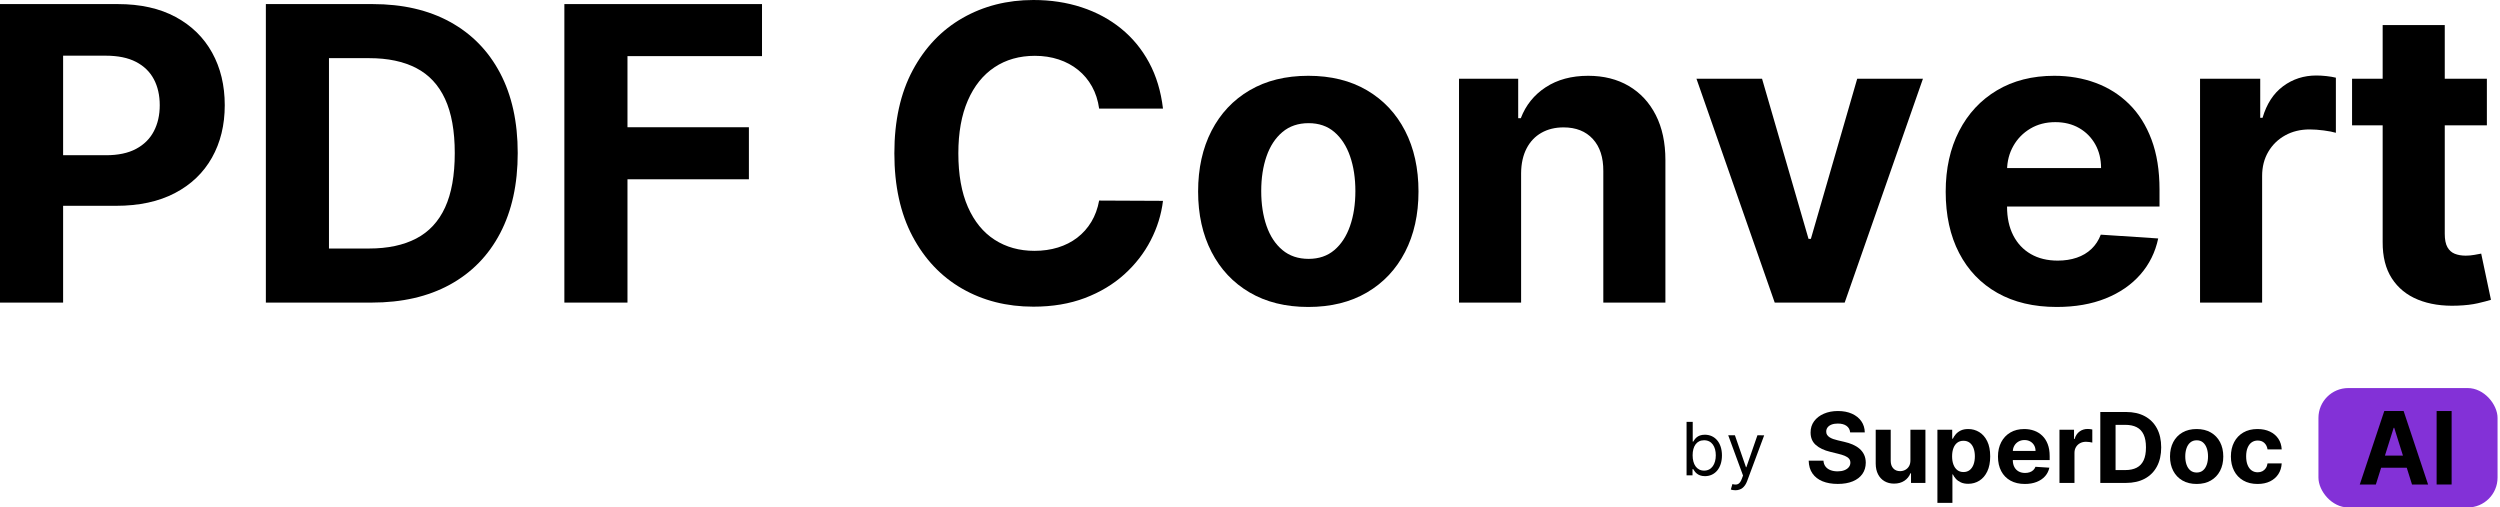
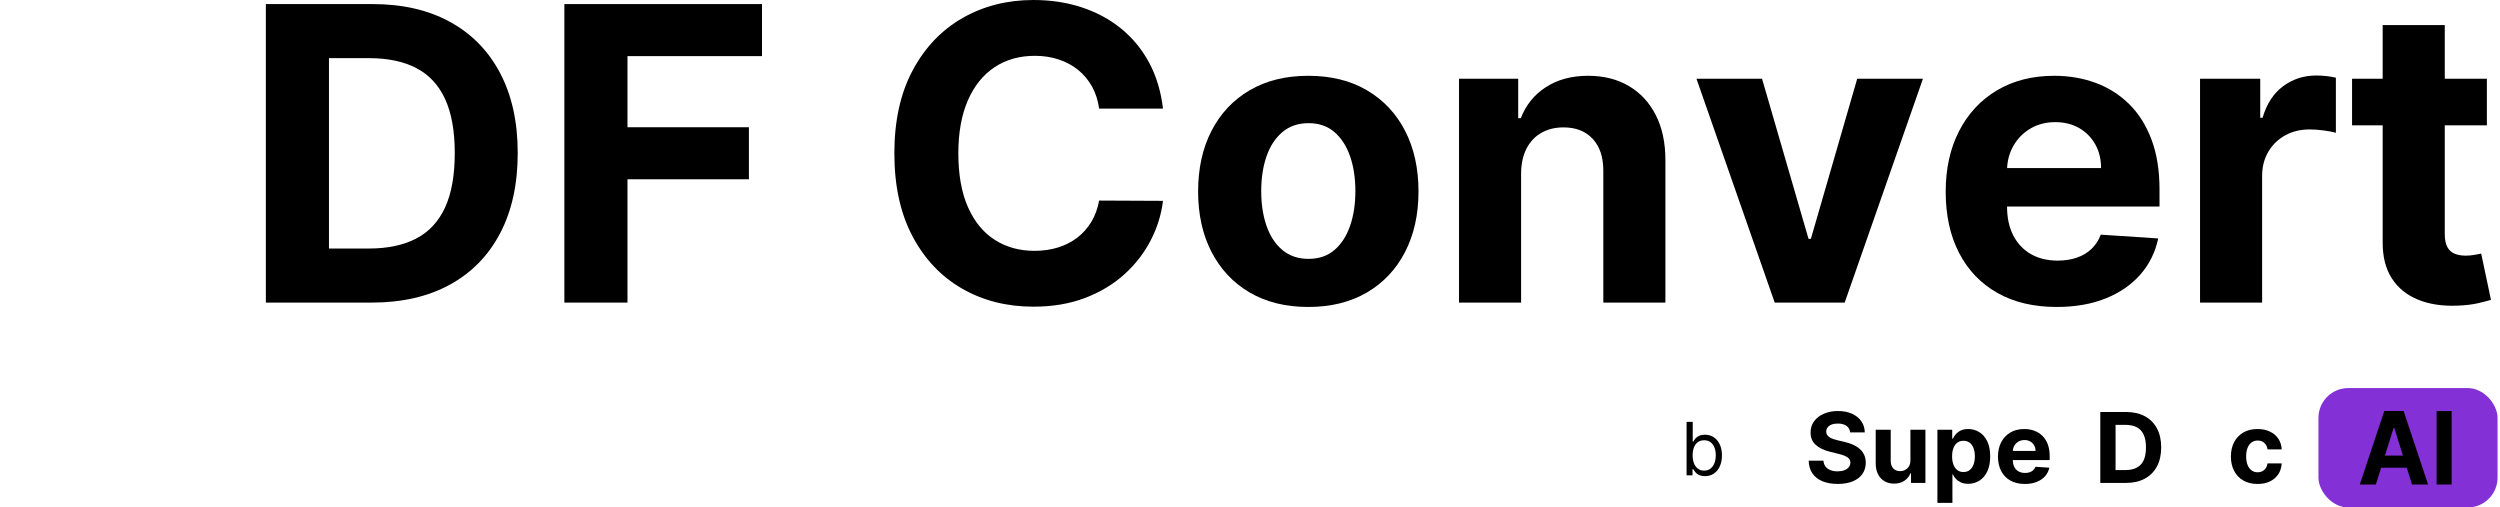
<svg xmlns="http://www.w3.org/2000/svg" width="335px" height="68px" viewBox="0 0 335 68" version="1.1">
  <title>Group 2 2</title>
  <g id="Logo" stroke="none" stroke-width="1" fill="none" fill-rule="evenodd">
    <g id="Artboard-Copy-15" transform="translate(-26, -58)">
      <g id="Group-2" transform="translate(26, 58)">
        <g id="Group" transform="translate(226, 52)">
          <g id="Group-2-Copy" transform="translate(16.364, 0)">
            <rect id="Rectangle" fill="#8331D7" x="68.308" y="0" width="24" height="16" rx="4" />
            <g id="SuperDoc" transform="translate(0, 3.077)" fill="black" fill-rule="nonzero">
              <path d="M5.557,2.863 C5.52,2.489 5.358,2.198 5.071,1.991 C4.785,1.784 4.396,1.68 3.905,1.68 C3.571,1.68 3.289,1.726 3.06,1.817 C2.83,1.908 2.654,2.034 2.533,2.195 C2.412,2.356 2.351,2.539 2.351,2.743 C2.345,2.913 2.382,3.061 2.462,3.188 C2.543,3.315 2.654,3.424 2.795,3.515 C2.937,3.607 3.101,3.686 3.286,3.752 C3.472,3.819 3.67,3.875 3.881,3.922 L4.75,4.126 C5.172,4.219 5.559,4.342 5.912,4.497 C6.264,4.652 6.57,4.842 6.828,5.068 C7.086,5.294 7.286,5.56 7.43,5.866 C7.573,6.172 7.646,6.524 7.649,6.92 C7.646,7.501 7.496,8.005 7.198,8.43 C6.901,8.856 6.473,9.185 5.914,9.419 C5.355,9.652 4.682,9.769 3.895,9.769 C3.115,9.769 2.436,9.652 1.858,9.416 C1.28,9.181 0.83,8.832 0.508,8.37 C0.185,7.907 0.016,7.334 0,6.65 L1.978,6.65 C2,6.969 2.094,7.234 2.259,7.446 C2.425,7.658 2.647,7.818 2.925,7.924 C3.204,8.031 3.519,8.084 3.872,8.084 C4.218,8.084 4.519,8.035 4.776,7.936 C5.033,7.837 5.232,7.699 5.373,7.523 C5.515,7.347 5.586,7.144 5.586,6.915 C5.586,6.701 5.522,6.522 5.395,6.377 C5.267,6.231 5.081,6.107 4.837,6.005 C4.593,5.903 4.295,5.81 3.943,5.727 L2.89,5.467 C2.074,5.272 1.431,4.967 0.959,4.553 C0.486,4.138 0.252,3.58 0.255,2.877 C0.252,2.302 0.408,1.799 0.725,1.369 C1.041,0.939 1.476,0.603 2.03,0.362 C2.584,0.121 3.214,0 3.919,0 C4.637,0 5.264,0.121 5.801,0.362 C6.337,0.603 6.755,0.939 7.054,1.369 C7.353,1.799 7.508,2.297 7.517,2.863 L5.557,2.863 Z" id="Path" />
              <path d="M13.632,6.599 L13.632,2.506 L15.643,2.506 L15.643,9.635 L13.712,9.635 L13.712,8.34 L13.636,8.34 C13.473,8.757 13.201,9.093 12.822,9.347 C12.443,9.6 11.981,9.727 11.436,9.727 C10.951,9.727 10.525,9.619 10.156,9.402 C9.788,9.186 9.501,8.878 9.295,8.479 C9.089,8.08 8.984,7.602 8.981,7.045 L8.981,2.506 L10.992,2.506 L10.992,6.692 C10.995,7.113 11.11,7.446 11.337,7.69 C11.564,7.934 11.867,8.057 12.248,8.057 C12.491,8.057 12.717,8.002 12.928,7.892 C13.139,7.782 13.31,7.619 13.44,7.402 C13.571,7.186 13.635,6.918 13.632,6.599 Z" id="Path" />
              <path d="M17.249,12.308 L17.249,2.506 L19.232,2.506 L19.232,3.703 L19.321,3.703 C19.409,3.512 19.538,3.316 19.706,3.116 C19.875,2.917 20.095,2.75 20.367,2.615 C20.64,2.481 20.979,2.413 21.385,2.413 C21.914,2.413 22.402,2.549 22.848,2.819 C23.295,3.09 23.653,3.497 23.92,4.04 C24.188,4.583 24.322,5.263 24.322,6.08 C24.322,6.875 24.192,7.545 23.932,8.091 C23.672,8.638 23.32,9.051 22.874,9.331 C22.429,9.611 21.931,9.751 21.38,9.751 C20.99,9.751 20.658,9.687 20.386,9.56 C20.114,9.433 19.891,9.273 19.718,9.08 C19.545,8.887 19.413,8.691 19.321,8.493 L19.26,8.493 L19.26,12.308 L17.249,12.308 Z M19.217,6.07 C19.217,6.494 19.277,6.864 19.397,7.179 C19.517,7.495 19.69,7.74 19.916,7.915 C20.143,8.09 20.418,8.177 20.743,8.177 C21.07,8.177 21.347,8.088 21.574,7.91 C21.8,7.733 21.973,7.485 22.091,7.168 C22.209,6.851 22.268,6.485 22.268,6.07 C22.268,5.659 22.209,5.297 22.093,4.984 C21.977,4.672 21.805,4.427 21.578,4.251 C21.352,4.075 21.073,3.987 20.743,3.987 C20.415,3.987 20.139,4.072 19.914,4.242 C19.689,4.412 19.517,4.653 19.397,4.966 C19.277,5.278 19.217,5.646 19.217,6.07 Z" id="Shape" />
              <path d="M28.963,9.774 C28.217,9.774 27.576,9.624 27.039,9.326 C26.502,9.027 26.089,8.603 25.8,8.054 C25.51,7.505 25.365,6.855 25.365,6.103 C25.365,5.37 25.51,4.726 25.8,4.172 C26.089,3.618 26.498,3.187 27.025,2.877 C27.552,2.568 28.171,2.413 28.883,2.413 C29.361,2.413 29.808,2.488 30.221,2.638 C30.635,2.788 30.997,3.013 31.307,3.314 C31.618,3.614 31.859,3.99 32.032,4.444 C32.205,4.897 32.292,5.427 32.292,6.033 L32.292,6.576 L26.168,6.576 L26.168,5.351 L30.399,5.351 C30.399,5.066 30.336,4.814 30.21,4.595 C30.084,4.375 29.91,4.202 29.688,4.077 C29.466,3.952 29.209,3.889 28.916,3.889 C28.611,3.889 28.341,3.958 28.106,4.096 C27.872,4.233 27.688,4.417 27.556,4.648 C27.424,4.878 27.356,5.134 27.353,5.416 L27.353,6.581 C27.353,6.934 27.42,7.238 27.554,7.495 C27.687,7.752 27.877,7.95 28.123,8.089 C28.368,8.228 28.659,8.298 28.996,8.298 C29.22,8.298 29.424,8.267 29.61,8.205 C29.796,8.143 29.955,8.05 30.087,7.927 C30.219,7.803 30.32,7.651 30.389,7.472 L32.249,7.593 C32.155,8.032 31.962,8.415 31.671,8.741 C31.38,9.068 31.005,9.321 30.547,9.502 C30.089,9.683 29.561,9.774 28.963,9.774 Z" id="Path" />
-               <path d="M33.605,9.635 L33.605,2.506 L35.555,2.506 L35.555,3.75 L35.63,3.75 C35.762,3.307 35.984,2.973 36.296,2.745 C36.608,2.518 36.966,2.404 37.373,2.404 C37.473,2.404 37.582,2.41 37.698,2.423 C37.815,2.435 37.917,2.452 38.005,2.474 L38.005,4.228 C37.911,4.2 37.78,4.175 37.613,4.154 C37.447,4.132 37.294,4.121 37.155,4.121 C36.859,4.121 36.596,4.184 36.364,4.309 C36.133,4.434 35.951,4.608 35.817,4.831 C35.683,5.054 35.616,5.311 35.616,5.602 L35.616,9.635 L33.605,9.635 Z" id="Path" />
              <path d="M42.505,9.635 L39.077,9.635 L39.077,0.13 L42.533,0.13 C43.506,0.13 44.343,0.319 45.045,0.698 C45.747,1.077 46.288,1.621 46.667,2.33 C47.047,3.038 47.236,3.886 47.236,4.873 C47.236,5.863 47.047,6.714 46.667,7.425 C46.288,8.137 45.745,8.683 45.038,9.064 C44.332,9.444 43.487,9.635 42.505,9.635 Z M41.122,7.913 L42.42,7.913 C43.024,7.913 43.534,7.807 43.948,7.595 C44.362,7.383 44.673,7.053 44.882,6.606 C45.092,6.159 45.196,5.581 45.196,4.873 C45.196,4.171 45.092,3.597 44.882,3.151 C44.673,2.706 44.362,2.378 43.95,2.167 C43.538,1.957 43.029,1.852 42.425,1.852 L41.122,1.852 L41.122,7.913 Z" id="Shape" />
-               <path d="M51.986,9.774 C51.253,9.774 50.619,9.62 50.086,9.312 C49.552,9.004 49.141,8.574 48.851,8.022 C48.562,7.47 48.417,6.828 48.417,6.098 C48.417,5.362 48.562,4.717 48.851,4.165 C49.141,3.613 49.552,3.183 50.086,2.875 C50.619,2.567 51.253,2.413 51.986,2.413 C52.72,2.413 53.353,2.567 53.887,2.875 C54.42,3.183 54.832,3.613 55.122,4.165 C55.411,4.717 55.556,5.362 55.556,6.098 C55.556,6.828 55.411,7.47 55.122,8.022 C54.832,8.574 54.42,9.004 53.887,9.312 C53.353,9.62 52.72,9.774 51.986,9.774 Z M51.996,8.242 C52.329,8.242 52.608,8.149 52.832,7.961 C53.055,7.774 53.224,7.518 53.339,7.193 C53.454,6.869 53.511,6.499 53.511,6.084 C53.511,5.67 53.454,5.3 53.339,4.975 C53.224,4.65 53.055,4.393 52.832,4.205 C52.608,4.016 52.329,3.922 51.996,3.922 C51.659,3.922 51.376,4.016 51.148,4.205 C50.92,4.393 50.748,4.65 50.634,4.975 C50.519,5.3 50.461,5.67 50.461,6.084 C50.461,6.499 50.519,6.869 50.634,7.193 C50.748,7.518 50.92,7.774 51.148,7.961 C51.376,8.149 51.659,8.242 51.996,8.242 Z" id="Shape" />
              <path d="M60.146,9.774 C59.403,9.774 58.764,9.618 58.231,9.307 C57.697,8.996 57.288,8.564 57.003,8.01 C56.718,7.456 56.576,6.819 56.576,6.098 C56.576,5.368 56.72,4.727 57.008,4.174 C57.296,3.622 57.706,3.191 58.238,2.88 C58.77,2.569 59.403,2.413 60.136,2.413 C60.769,2.413 61.323,2.526 61.798,2.752 C62.273,2.978 62.65,3.295 62.927,3.703 C63.204,4.112 63.356,4.591 63.385,5.142 L61.486,5.142 C61.433,4.786 61.292,4.499 61.064,4.281 C60.836,4.063 60.537,3.954 60.169,3.954 C59.857,3.954 59.586,4.037 59.355,4.202 C59.123,4.368 58.943,4.608 58.814,4.924 C58.685,5.24 58.62,5.622 58.62,6.07 C58.62,6.525 58.684,6.912 58.812,7.231 C58.939,7.549 59.119,7.792 59.352,7.959 C59.585,8.126 59.857,8.21 60.169,8.21 C60.399,8.21 60.606,8.163 60.79,8.071 C60.974,7.978 61.127,7.842 61.248,7.664 C61.369,7.487 61.449,7.272 61.486,7.022 L63.385,7.022 C63.353,7.566 63.203,8.045 62.934,8.458 C62.665,8.871 62.294,9.194 61.822,9.426 C61.35,9.658 60.791,9.774 60.146,9.774 Z" id="Path" />
            </g>
            <g id="AI" transform="translate(73.846, 3.077)" fill="black" fill-rule="nonzero">
              <path d="M2.155,9.846 L-8.74514136e-15,9.846 L3.284,0 L5.875,0 L9.154,9.846 L6.999,9.846 L4.617,2.25 L4.542,2.25 L2.155,9.846 Z M2.02,5.976 L7.111,5.976 L7.111,7.601 L2.02,7.601 L2.02,5.976 Z" id="Shape" />
              <polygon id="Path" points="12.308 0 12.308 9.846 10.297 9.846 10.297 0" />
            </g>
          </g>
          <g id="by" transform="translate(0, 4.532)" fill="black" fill-rule="nonzero">
            <path d="M0,7.161 L0.797,7.161 L0.797,6.336 L0.895,6.336 C1.077,6.629 1.427,7.273 2.462,7.273 C3.804,7.273 4.741,6.196 4.741,4.49 C4.741,2.797 3.804,1.72 2.448,1.72 C1.399,1.72 1.077,2.364 0.895,2.643 L0.825,2.643 L0.825,0 L0,0 L0,7.161 Z M0.811,4.476 C0.811,3.273 1.343,2.462 2.35,2.462 C3.399,2.462 3.916,3.343 3.916,4.476 C3.916,5.622 3.385,6.531 2.35,6.531 C1.357,6.531 0.811,5.692 0.811,4.476 Z" id="Shape" />
-             <path d="M6.531,9.161 C7.276,9.161 7.804,8.766 8.112,7.944 L10.399,1.804 L9.497,1.79 L8.014,6.07 L7.958,6.07 L6.476,1.79 L5.58,1.79 L7.566,7.189 L7.413,7.608 C7.119,8.413 6.741,8.49 6.14,8.336 L5.93,9.063 C6.014,9.105 6.252,9.161 6.531,9.161 Z" id="Path" />
          </g>
        </g>
        <g id="PDF-Convert" fill="black" fill-rule="nonzero">
-           <path d="M0,40.547 L0,0.547 L15.781,0.547 C18.815,0.547 21.4,1.123 23.535,2.275 C25.671,3.428 27.301,5.023 28.428,7.061 C29.554,9.098 30.117,11.445 30.117,14.102 C30.117,16.758 29.544,19.102 28.398,21.133 C27.253,23.164 25.596,24.746 23.428,25.879 C21.26,27.012 18.639,27.578 15.566,27.578 L5.508,27.578 L5.508,20.801 L14.199,20.801 C15.827,20.801 17.171,20.518 18.232,19.951 C19.294,19.385 20.088,18.597 20.615,17.588 C21.143,16.579 21.406,15.417 21.406,14.102 C21.406,12.773 21.143,11.611 20.615,10.615 C20.088,9.619 19.29,8.844 18.223,8.291 C17.155,7.738 15.801,7.461 14.16,7.461 L8.457,7.461 L8.457,40.547 L0,40.547 Z" id="Path" />
          <path d="M49.805,40.547 L35.625,40.547 L35.625,0.547 L49.922,0.547 C53.945,0.547 57.409,1.344 60.312,2.939 C63.216,4.535 65.452,6.823 67.021,9.805 C68.59,12.786 69.375,16.354 69.375,20.508 C69.375,24.674 68.59,28.255 67.021,31.25 C65.452,34.245 63.206,36.543 60.283,38.145 C57.36,39.746 53.867,40.547 49.805,40.547 Z M44.082,33.301 L49.453,33.301 C51.953,33.301 54.059,32.855 55.771,31.963 C57.484,31.071 58.773,29.684 59.639,27.803 C60.505,25.921 60.938,23.49 60.938,20.508 C60.938,17.552 60.505,15.137 59.639,13.262 C58.773,11.387 57.487,10.007 55.781,9.121 C54.076,8.236 51.973,7.793 49.473,7.793 L44.082,7.793 L44.082,33.301 Z" id="Shape" />
          <polygon id="Path" points="75.625 40.547 75.625 0.547 102.109 0.547 102.109 7.52 84.082 7.52 84.082 17.051 100.352 17.051 100.352 24.023 84.082 24.023 84.082 40.547" />
          <path d="M155.84,14.551 L147.285,14.551 C147.129,13.444 146.81,12.458 146.328,11.592 C145.846,10.726 145.228,9.987 144.473,9.375 C143.717,8.763 142.848,8.294 141.865,7.969 C140.882,7.643 139.818,7.48 138.672,7.48 C136.602,7.48 134.798,7.992 133.262,9.014 C131.725,10.036 130.534,11.52 129.688,13.467 C128.841,15.413 128.418,17.773 128.418,20.547 C128.418,23.398 128.844,25.794 129.697,27.734 C130.55,29.674 131.745,31.139 133.281,32.129 C134.818,33.118 136.595,33.613 138.613,33.613 C139.746,33.613 140.798,33.464 141.768,33.164 C142.738,32.865 143.6,32.425 144.355,31.846 C145.111,31.266 145.739,30.56 146.24,29.727 C146.742,28.893 147.09,27.943 147.285,26.875 L155.84,26.914 C155.618,28.75 155.068,30.518 154.189,32.217 C153.311,33.916 152.132,35.433 150.654,36.768 C149.176,38.102 147.419,39.157 145.381,39.932 C143.343,40.706 141.042,41.094 138.477,41.094 C134.909,41.094 131.722,40.286 128.916,38.672 C126.11,37.057 123.896,34.72 122.275,31.66 C120.654,28.6 119.844,24.896 119.844,20.547 C119.844,16.185 120.664,12.474 122.305,9.414 C123.945,6.354 126.172,4.02 128.984,2.412 C131.797,0.804 134.961,0 138.477,0 C140.794,0 142.946,0.326 144.932,0.977 C146.917,1.628 148.678,2.575 150.215,3.818 C151.751,5.062 153.005,6.582 153.975,8.379 C154.945,10.176 155.566,12.233 155.84,14.551 Z" id="Path" />
          <path d="M175.312,41.133 C172.279,41.133 169.658,40.485 167.451,39.189 C165.244,37.894 163.542,36.084 162.344,33.76 C161.146,31.436 160.547,28.737 160.547,25.664 C160.547,22.565 161.146,19.854 162.344,17.529 C163.542,15.205 165.244,13.395 167.451,12.1 C169.658,10.804 172.279,10.156 175.312,10.156 C178.346,10.156 180.967,10.804 183.174,12.1 C185.381,13.395 187.083,15.205 188.281,17.529 C189.479,19.854 190.078,22.565 190.078,25.664 C190.078,28.737 189.479,31.436 188.281,33.76 C187.083,36.084 185.381,37.894 183.174,39.189 C180.967,40.485 178.346,41.133 175.312,41.133 Z M175.352,34.688 C176.732,34.688 177.884,34.294 178.809,33.506 C179.733,32.718 180.433,31.641 180.908,30.273 C181.383,28.906 181.621,27.35 181.621,25.605 C181.621,23.861 181.383,22.305 180.908,20.938 C180.433,19.57 179.733,18.49 178.809,17.695 C177.884,16.901 176.732,16.504 175.352,16.504 C173.958,16.504 172.79,16.901 171.846,17.695 C170.902,18.49 170.192,19.57 169.717,20.938 C169.242,22.305 169.004,23.861 169.004,25.605 C169.004,27.35 169.242,28.906 169.717,30.273 C170.192,31.641 170.902,32.718 171.846,33.506 C172.79,34.294 173.958,34.688 175.352,34.688 Z" id="Shape" />
          <path d="M203.828,23.203 L203.828,40.547 L195.508,40.547 L195.508,10.547 L203.438,10.547 L203.438,15.84 L203.789,15.84 C204.453,14.095 205.566,12.712 207.129,11.689 C208.691,10.667 210.586,10.156 212.812,10.156 C214.896,10.156 216.712,10.612 218.262,11.523 C219.811,12.435 221.016,13.734 221.875,15.42 C222.734,17.106 223.164,19.115 223.164,21.445 L223.164,40.547 L214.844,40.547 L214.844,22.93 C214.857,21.094 214.388,19.658 213.438,18.623 C212.487,17.588 211.178,17.07 209.512,17.07 C208.392,17.07 207.406,17.311 206.553,17.793 C205.7,18.275 205.036,18.975 204.561,19.893 C204.085,20.811 203.841,21.914 203.828,23.203 Z" id="Path" />
          <polygon id="Path" points="257.676 10.547 247.188 40.547 237.812 40.547 227.324 10.547 236.113 10.547 242.344 32.012 242.656 32.012 248.867 10.547" />
          <path d="M275.605,41.133 C272.52,41.133 269.867,40.505 267.646,39.248 C265.426,37.992 263.717,36.208 262.52,33.896 C261.322,31.585 260.723,28.848 260.723,25.684 C260.723,22.598 261.322,19.889 262.52,17.559 C263.717,15.228 265.407,13.411 267.588,12.109 C269.769,10.807 272.331,10.156 275.273,10.156 C277.253,10.156 279.098,10.472 280.811,11.104 C282.523,11.735 284.02,12.682 285.303,13.945 C286.585,15.208 287.585,16.794 288.301,18.701 C289.017,20.609 289.375,22.839 289.375,25.391 L289.375,27.676 L264.043,27.676 L264.043,22.52 L281.543,22.52 C281.543,21.322 281.283,20.26 280.762,19.336 C280.241,18.411 279.521,17.686 278.604,17.158 C277.686,16.631 276.621,16.367 275.41,16.367 C274.147,16.367 273.031,16.657 272.061,17.236 C271.09,17.816 270.332,18.59 269.785,19.561 C269.238,20.531 268.958,21.608 268.945,22.793 L268.945,27.695 C268.945,29.18 269.222,30.462 269.775,31.543 C270.329,32.624 271.113,33.457 272.129,34.043 C273.145,34.629 274.349,34.922 275.742,34.922 C276.667,34.922 277.513,34.792 278.281,34.531 C279.049,34.271 279.707,33.88 280.254,33.359 C280.801,32.839 281.217,32.201 281.504,31.445 L289.199,31.953 C288.809,33.802 288.011,35.413 286.807,36.787 C285.602,38.161 284.053,39.229 282.158,39.99 C280.264,40.752 278.079,41.133 275.605,41.133 Z" id="Path" />
          <path d="M294.805,40.547 L294.805,10.547 L302.871,10.547 L302.871,15.781 L303.184,15.781 C303.73,13.919 304.648,12.51 305.938,11.553 C307.227,10.596 308.711,10.117 310.391,10.117 C310.807,10.117 311.257,10.143 311.738,10.195 C312.22,10.247 312.643,10.319 313.008,10.41 L313.008,17.793 C312.617,17.676 312.077,17.572 311.387,17.48 C310.697,17.389 310.065,17.344 309.492,17.344 C308.268,17.344 307.178,17.607 306.221,18.135 C305.264,18.662 304.508,19.395 303.955,20.332 C303.402,21.27 303.125,22.35 303.125,23.574 L303.125,40.547 L294.805,40.547 Z" id="Path" />
          <path d="M333.242,10.547 L333.242,16.797 L315.176,16.797 L315.176,10.547 L333.242,10.547 Z M319.277,3.359 L327.598,3.359 L327.598,31.328 C327.598,32.096 327.715,32.692 327.949,33.115 C328.184,33.538 328.512,33.835 328.936,34.004 C329.359,34.173 329.85,34.258 330.41,34.258 C330.801,34.258 331.191,34.222 331.582,34.15 C331.973,34.079 332.272,34.023 332.48,33.984 L333.789,40.176 C333.372,40.306 332.786,40.459 332.031,40.635 C331.276,40.811 330.358,40.918 329.277,40.957 C327.272,41.035 325.518,40.768 324.014,40.156 C322.51,39.544 321.341,38.594 320.508,37.305 C319.674,36.016 319.264,34.388 319.277,32.422 L319.277,3.359 Z" id="Shape" />
        </g>
      </g>
    </g>
  </g>
</svg>